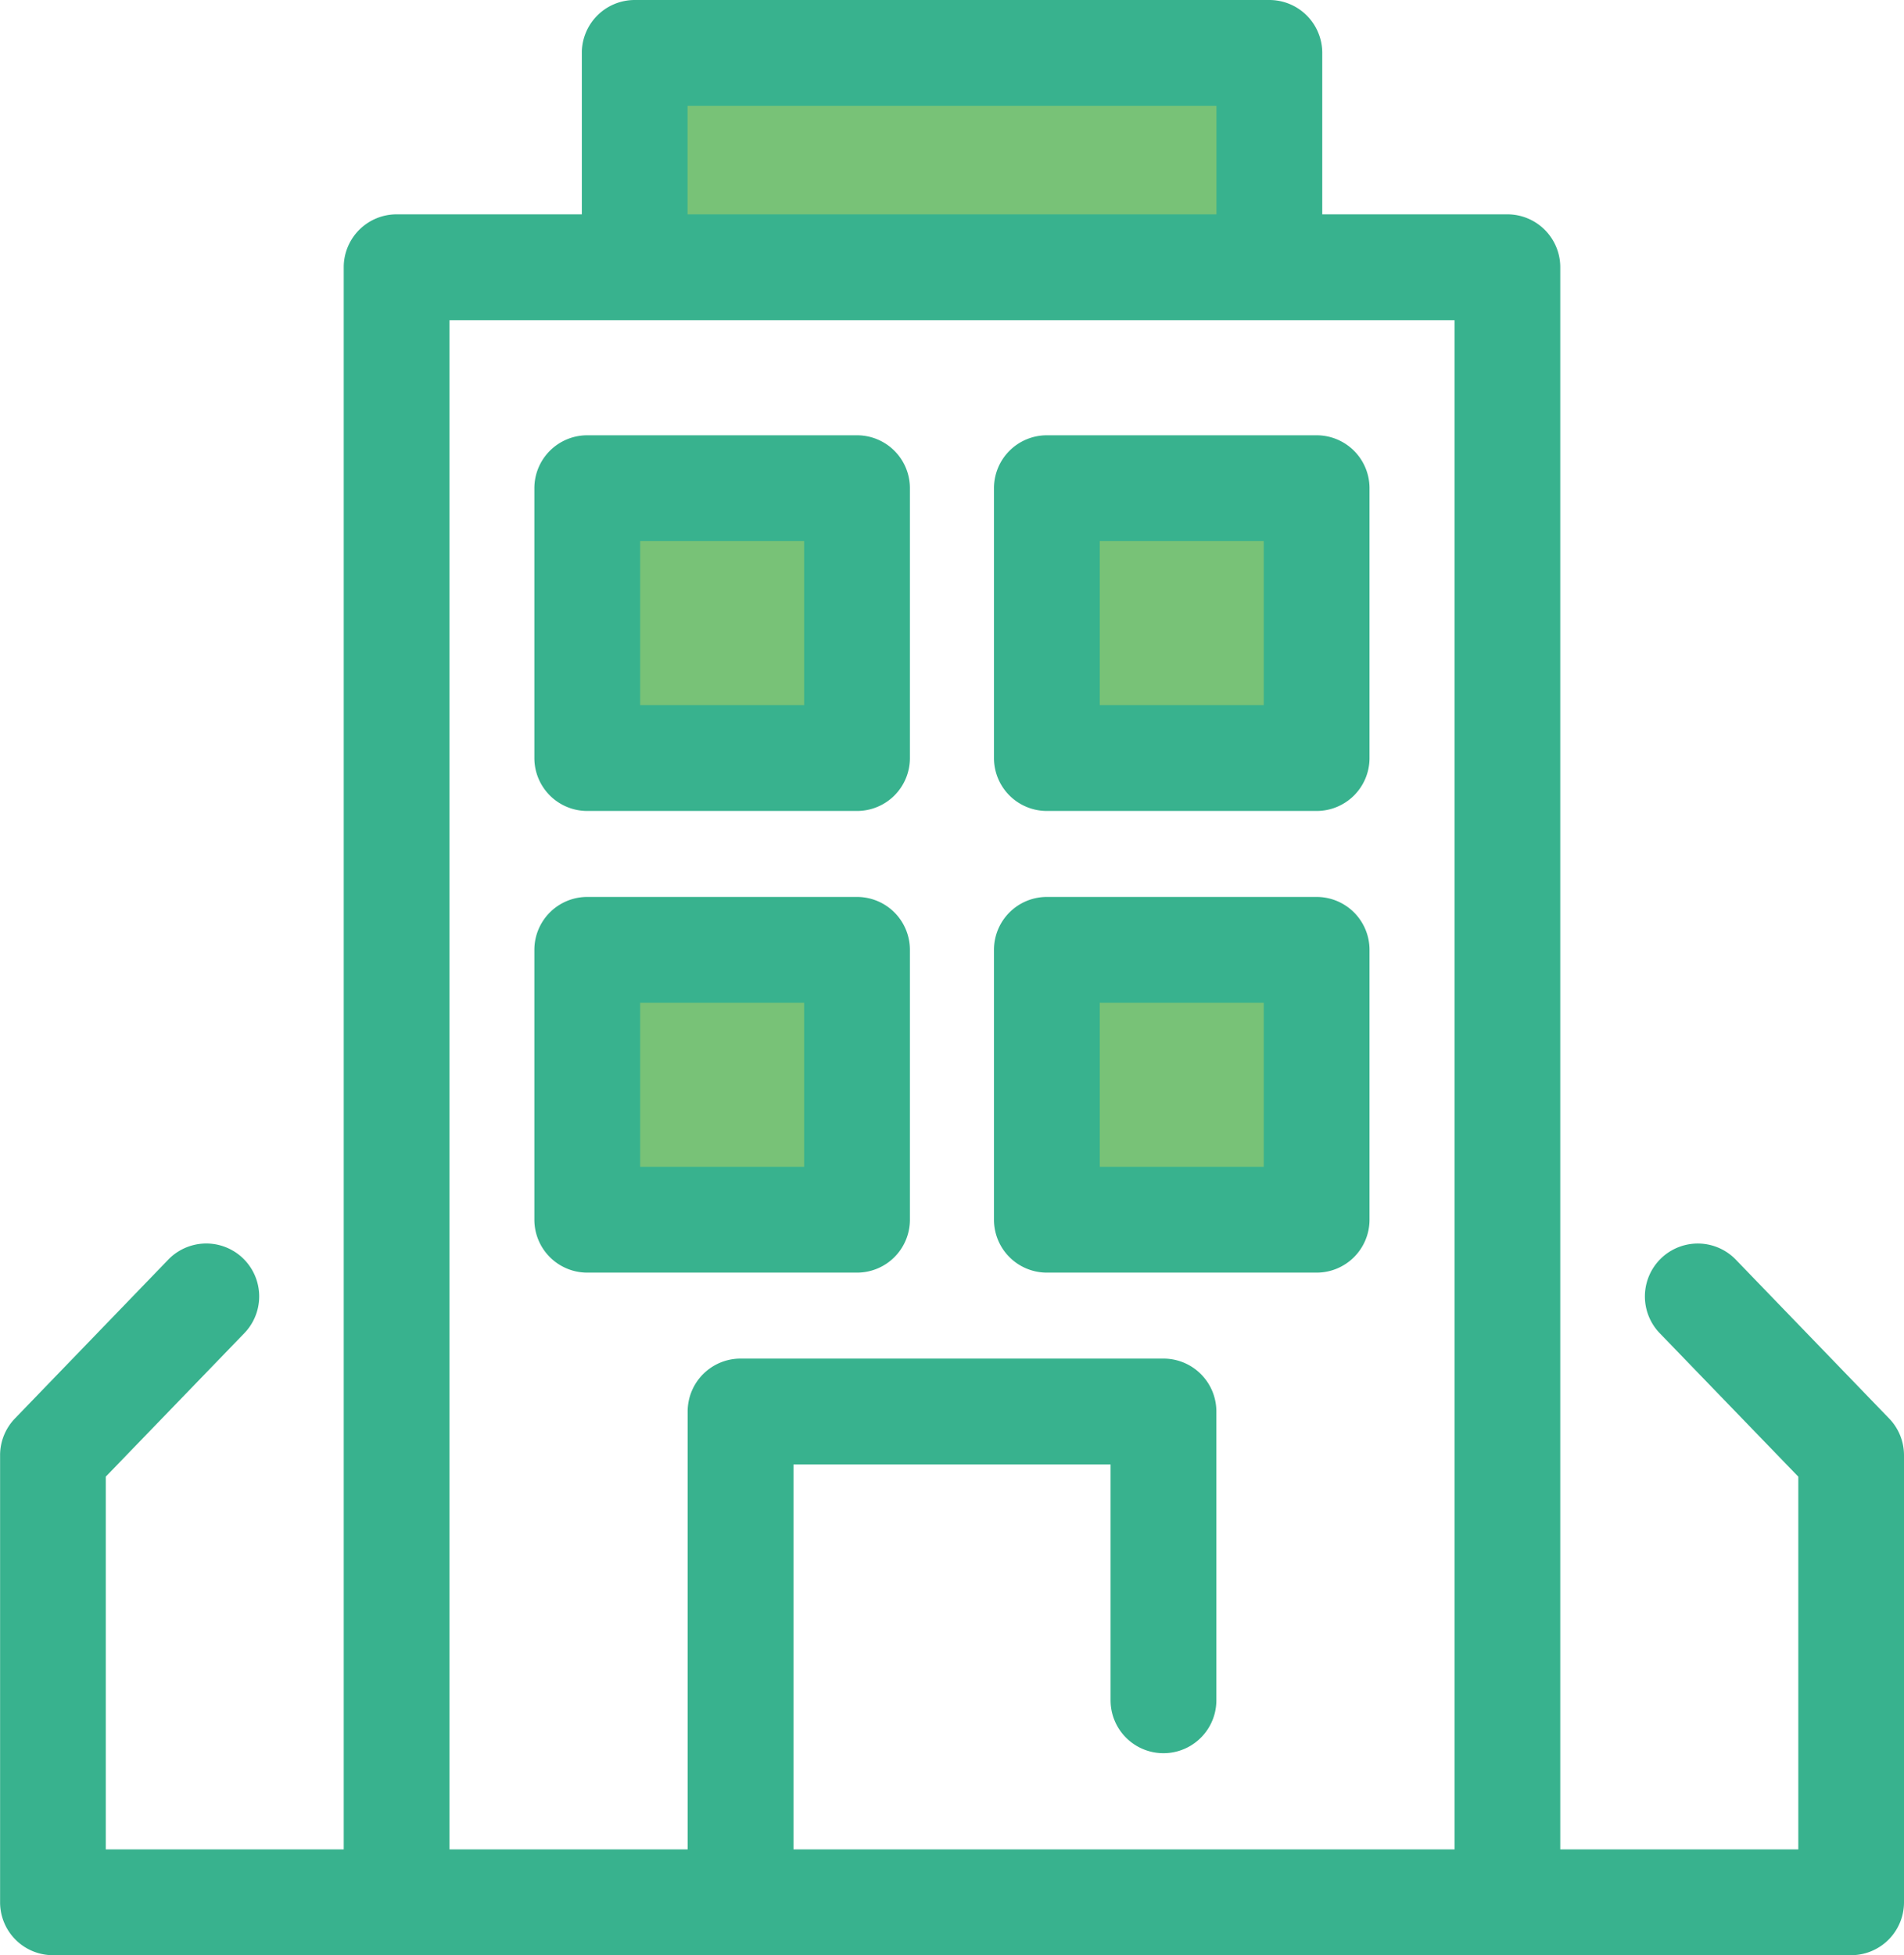
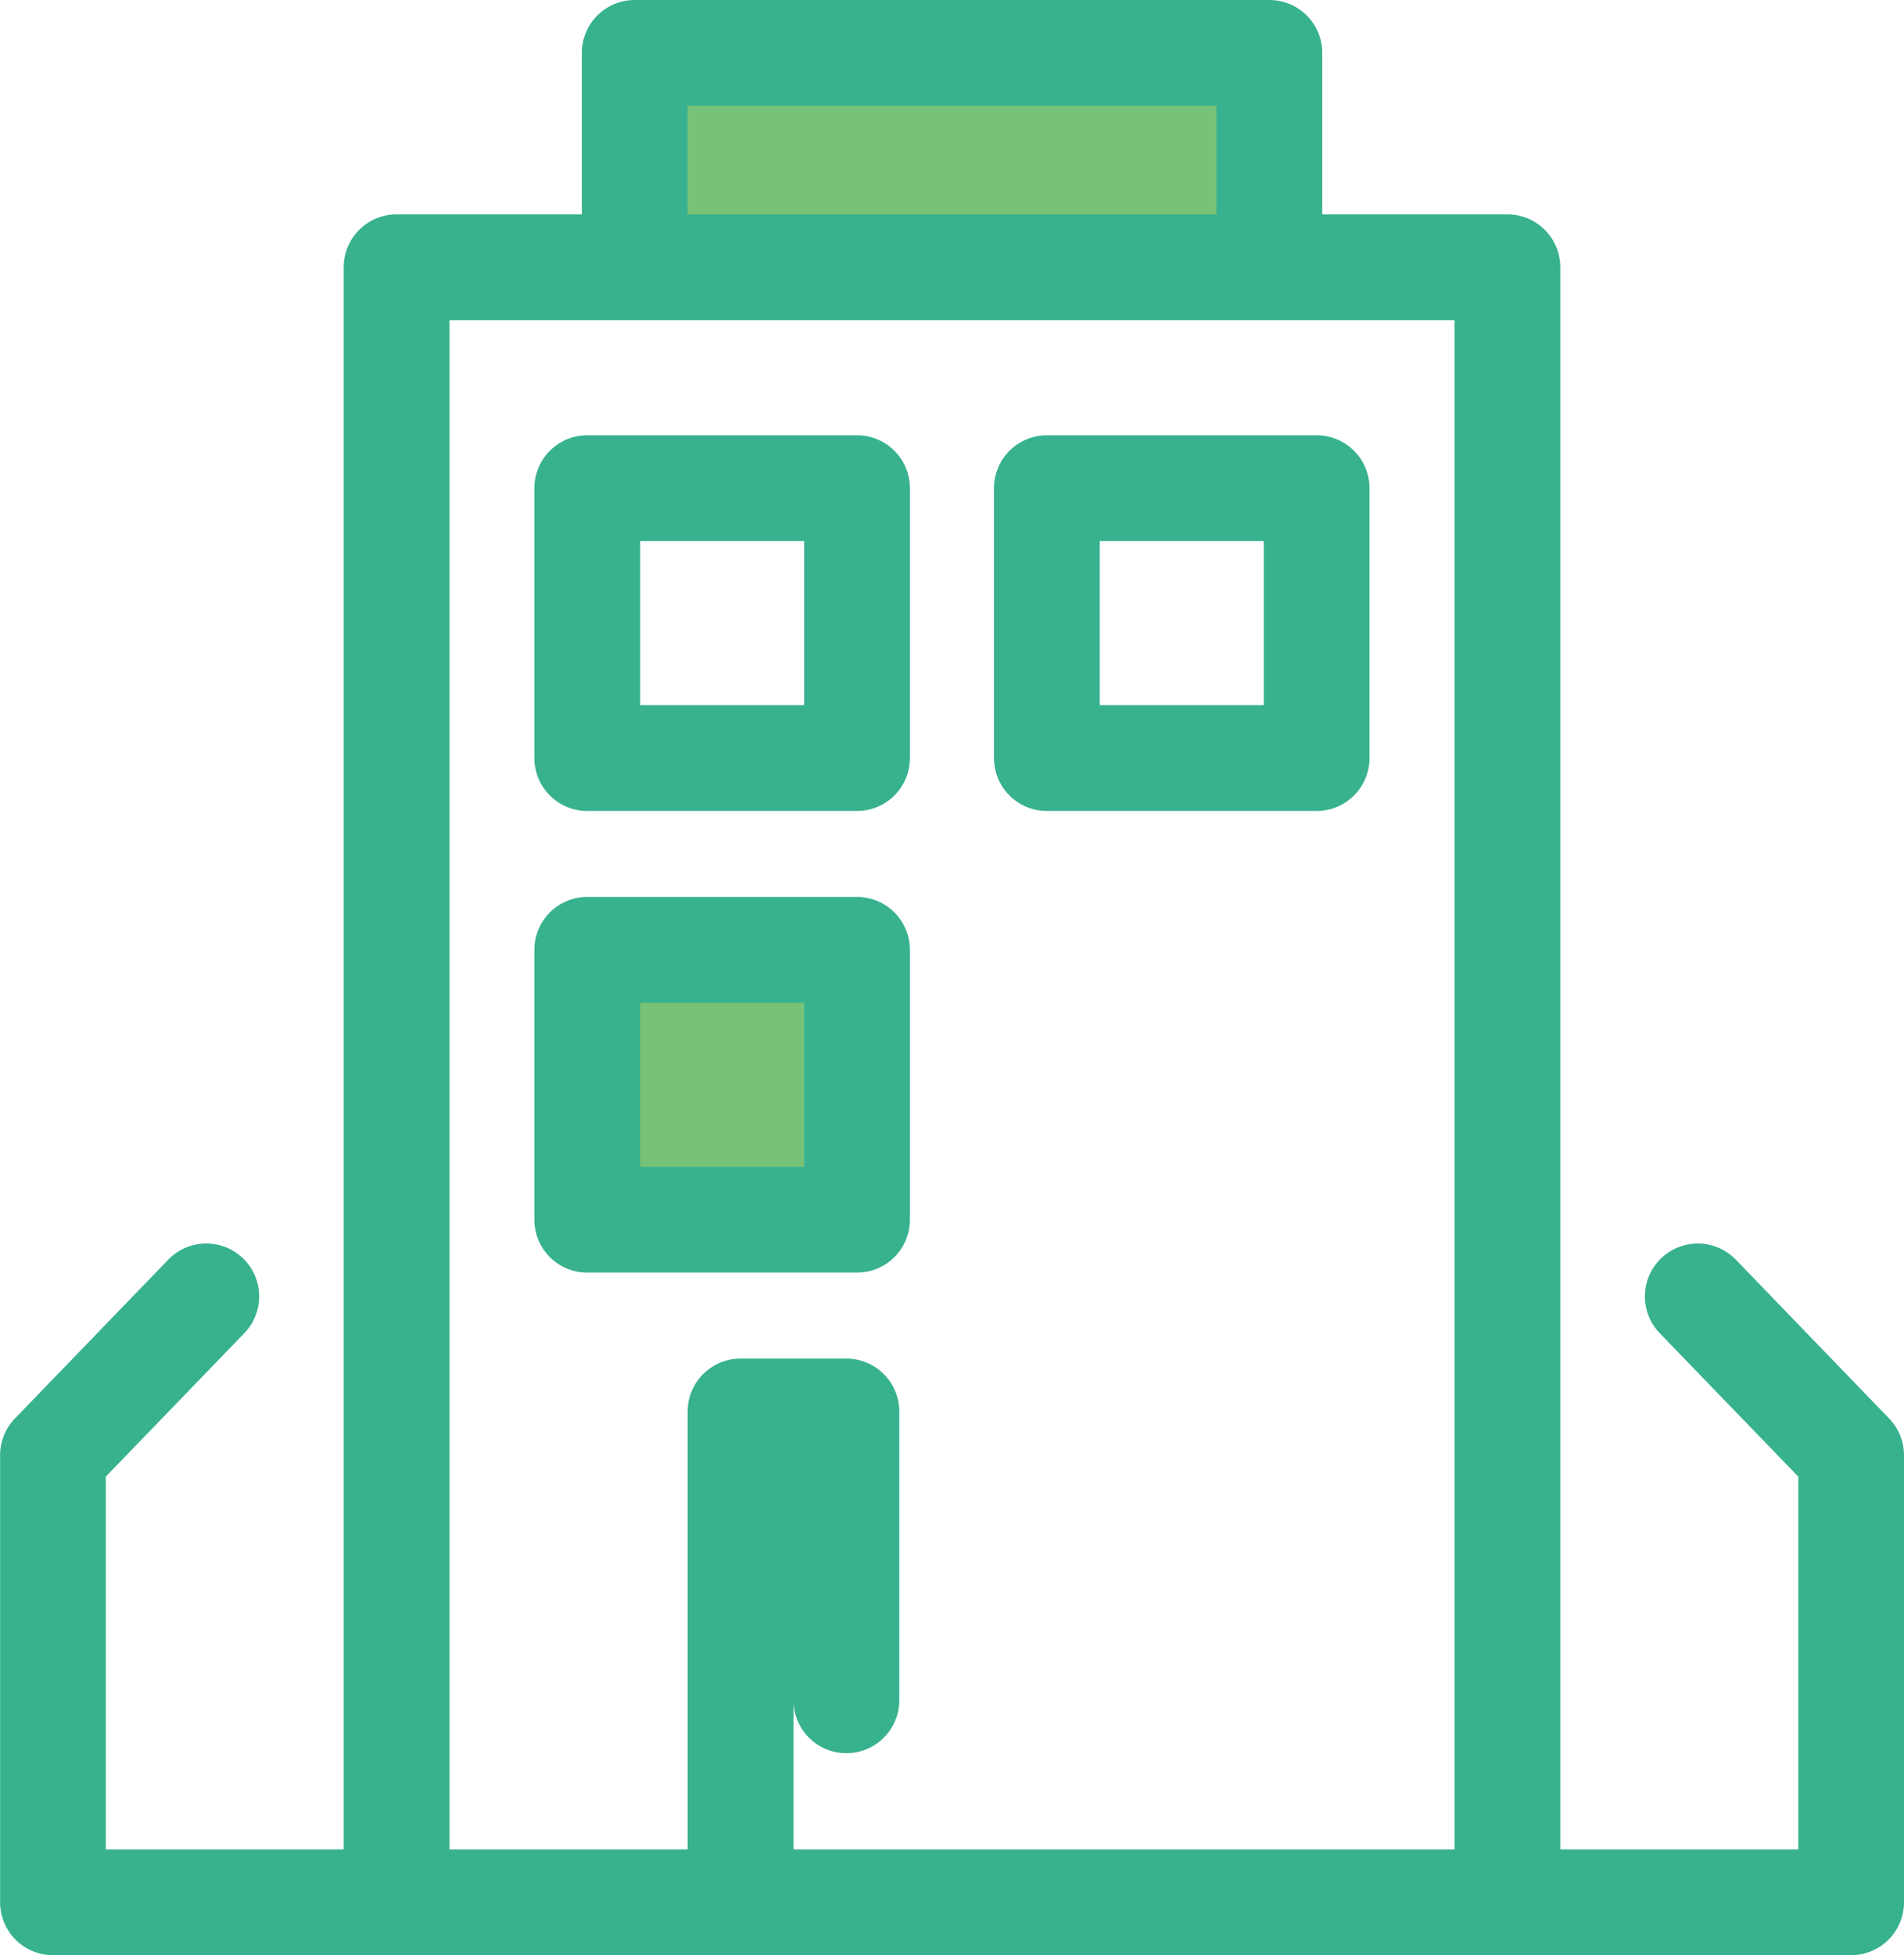
<svg xmlns="http://www.w3.org/2000/svg" width="65.956" height="67.705" viewBox="0 0 65.956 67.705">
  <g id="building-svgrepo-com" transform="translate(-6.613)">
-     <rect id="Rectangle_6" data-name="Rectangle 6" width="9.345" height="9.345" transform="translate(26.956 16.904)" fill="#78c277" />
    <path id="Path_32" data-name="Path 32" d="M157.773,126.99h-9.345a1.832,1.832,0,0,1-1.832-1.832v-9.345a1.832,1.832,0,0,1,1.832-1.832h9.345a1.832,1.832,0,0,1,1.832,1.832v9.345A1.832,1.832,0,0,1,157.773,126.99Zm-7.512-3.665h5.68v-5.68h-5.68v5.68Z" transform="translate(-121.472 -98.908)" fill="#38b28e" />
-     <rect id="Rectangle_7" data-name="Rectangle 7" width="9.345" height="9.345" transform="translate(42.882 16.904)" fill="#78c277" />
    <path id="Path_33" data-name="Path 33" d="M278.2,126.99h-9.345a1.832,1.832,0,0,1-1.832-1.832v-9.345a1.832,1.832,0,0,1,1.832-1.832H278.2a1.832,1.832,0,0,1,1.832,1.832v9.345A1.832,1.832,0,0,1,278.2,126.99Zm-7.512-3.665h5.68v-5.68h-5.68Z" transform="translate(-225.978 -98.908)" fill="#38b28e" />
    <rect id="Rectangle_8" data-name="Rectangle 8" width="9.345" height="9.345" transform="translate(26.956 32.891)" fill="#78c277" />
    <path id="Path_34" data-name="Path 34" d="M157.773,247.882h-9.345a1.832,1.832,0,0,1-1.832-1.832v-9.345a1.832,1.832,0,0,1,1.832-1.832h9.345a1.832,1.832,0,0,1,1.832,1.832v9.345A1.832,1.832,0,0,1,157.773,247.882Zm-7.512-3.665h5.68v-5.68h-5.68v5.68Z" transform="translate(-121.472 -203.814)" fill="#38b28e" />
-     <rect id="Rectangle_9" data-name="Rectangle 9" width="9.345" height="9.345" transform="translate(42.882 32.891)" fill="#78c277" />
-     <path id="Path_35" data-name="Path 35" d="M278.2,247.882h-9.345a1.832,1.832,0,0,1-1.832-1.832v-9.345a1.832,1.832,0,0,1,1.832-1.832H278.2a1.832,1.832,0,0,1,1.832,1.832v9.345A1.832,1.832,0,0,1,278.2,247.882Zm-7.512-3.665h5.68v-5.68h-5.68Z" transform="translate(-225.978 -203.814)" fill="#38b28e" />
    <rect id="Rectangle_10" data-name="Rectangle 10" width="21.987" height="7.422" transform="translate(28.598 1.832)" fill="#78c277" />
-     <path id="Path_36" data-name="Path 36" d="M72.055,49.12l-5.311-5.5a1.832,1.832,0,1,0-2.636,2.546l4.8,4.968V64.041H60.662V9.254A1.832,1.832,0,0,0,58.83,7.422H52.417V1.832A1.832,1.832,0,0,0,50.584,0H28.6a1.832,1.832,0,0,0-1.832,1.832v5.59H20.352A1.832,1.832,0,0,0,18.52,9.254V64.041H10.277V51.133l4.8-4.968a1.832,1.832,0,1,0-2.636-2.546l-5.311,5.5a1.832,1.832,0,0,0-.514,1.273v15.48a1.832,1.832,0,0,0,1.832,1.832H70.737a1.832,1.832,0,0,0,1.832-1.832V50.393A1.831,1.831,0,0,0,72.055,49.12ZM30.43,3.665H48.752V7.422H30.43Zm-8.246,7.422H57V64.041H34.1V50.71H45.084v8.167a1.832,1.832,0,0,0,3.665,0v-10a1.832,1.832,0,0,0-1.832-1.832H32.266a1.832,1.832,0,0,0-1.832,1.832V64.041h-8.25V11.086Z" fill="#38b28e" />
+     <path id="Path_36" data-name="Path 36" d="M72.055,49.12l-5.311-5.5a1.832,1.832,0,1,0-2.636,2.546l4.8,4.968V64.041H60.662V9.254A1.832,1.832,0,0,0,58.83,7.422H52.417V1.832A1.832,1.832,0,0,0,50.584,0H28.6a1.832,1.832,0,0,0-1.832,1.832v5.59H20.352A1.832,1.832,0,0,0,18.52,9.254V64.041H10.277V51.133l4.8-4.968a1.832,1.832,0,1,0-2.636-2.546l-5.311,5.5a1.832,1.832,0,0,0-.514,1.273v15.48a1.832,1.832,0,0,0,1.832,1.832H70.737a1.832,1.832,0,0,0,1.832-1.832V50.393A1.831,1.831,0,0,0,72.055,49.12ZM30.43,3.665H48.752V7.422H30.43Zm-8.246,7.422H57V64.041H34.1V50.71v8.167a1.832,1.832,0,0,0,3.665,0v-10a1.832,1.832,0,0,0-1.832-1.832H32.266a1.832,1.832,0,0,0-1.832,1.832V64.041h-8.25V11.086Z" fill="#38b28e" />
  </g>
</svg>